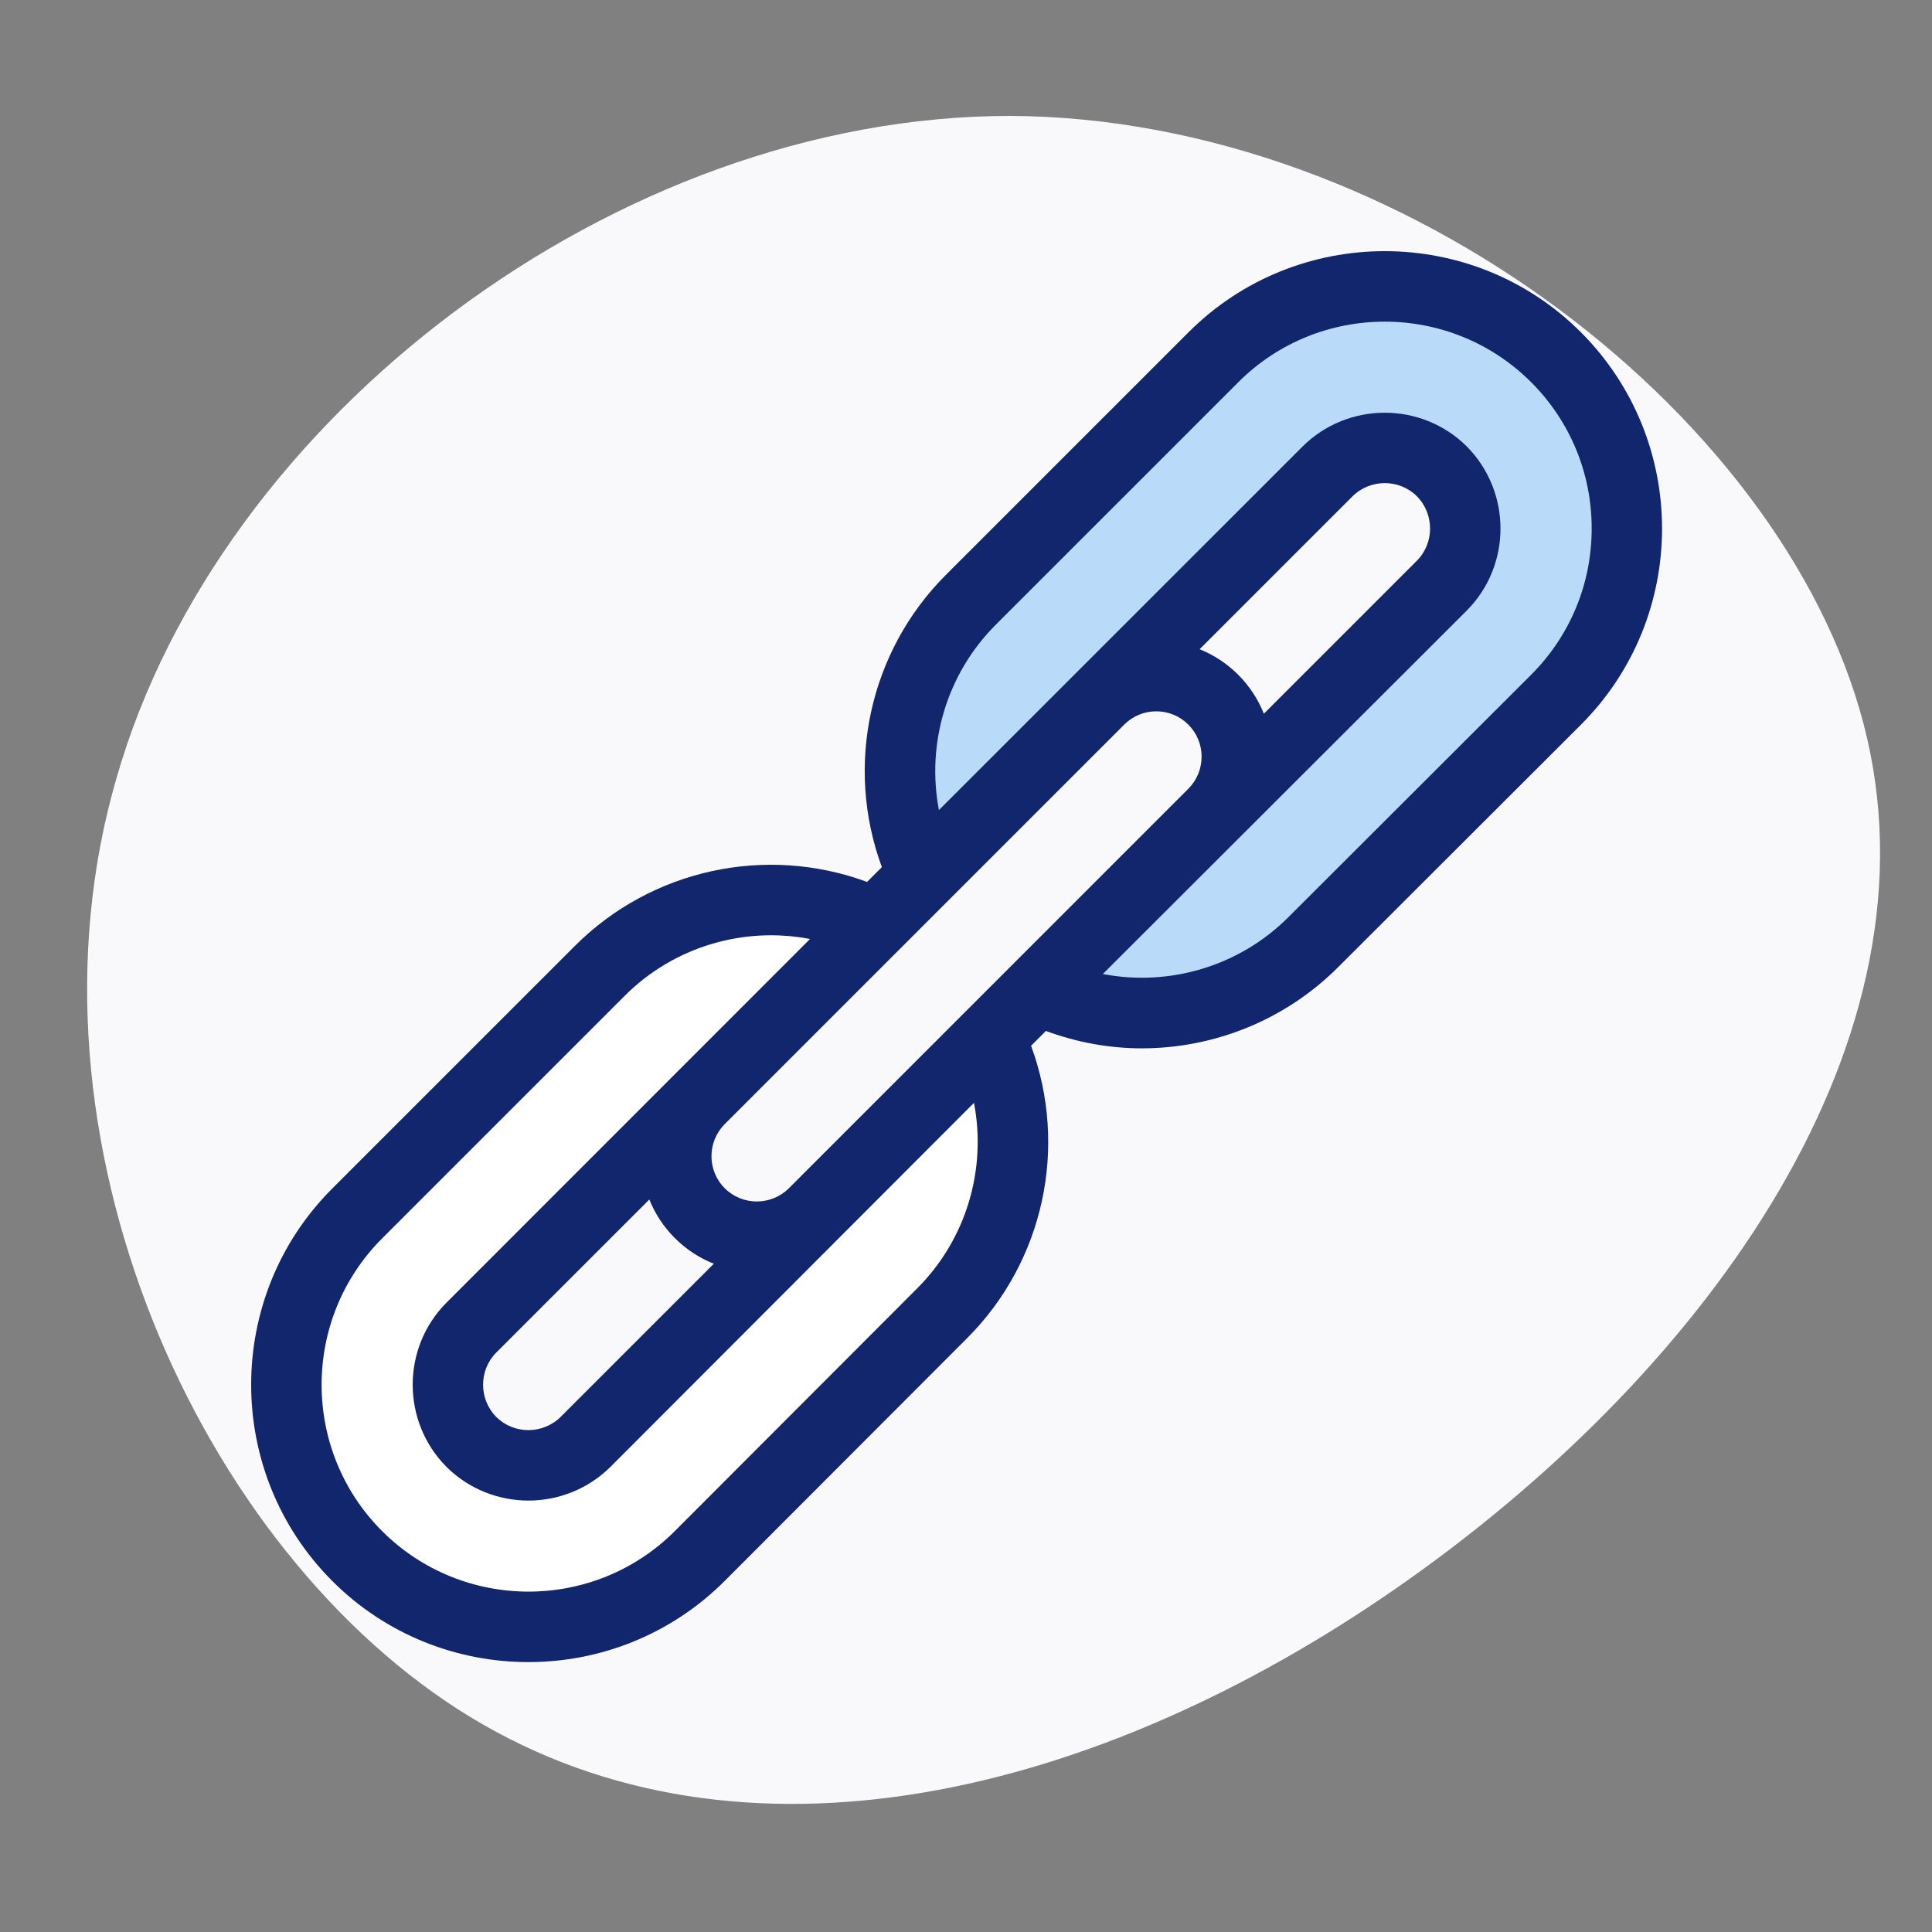
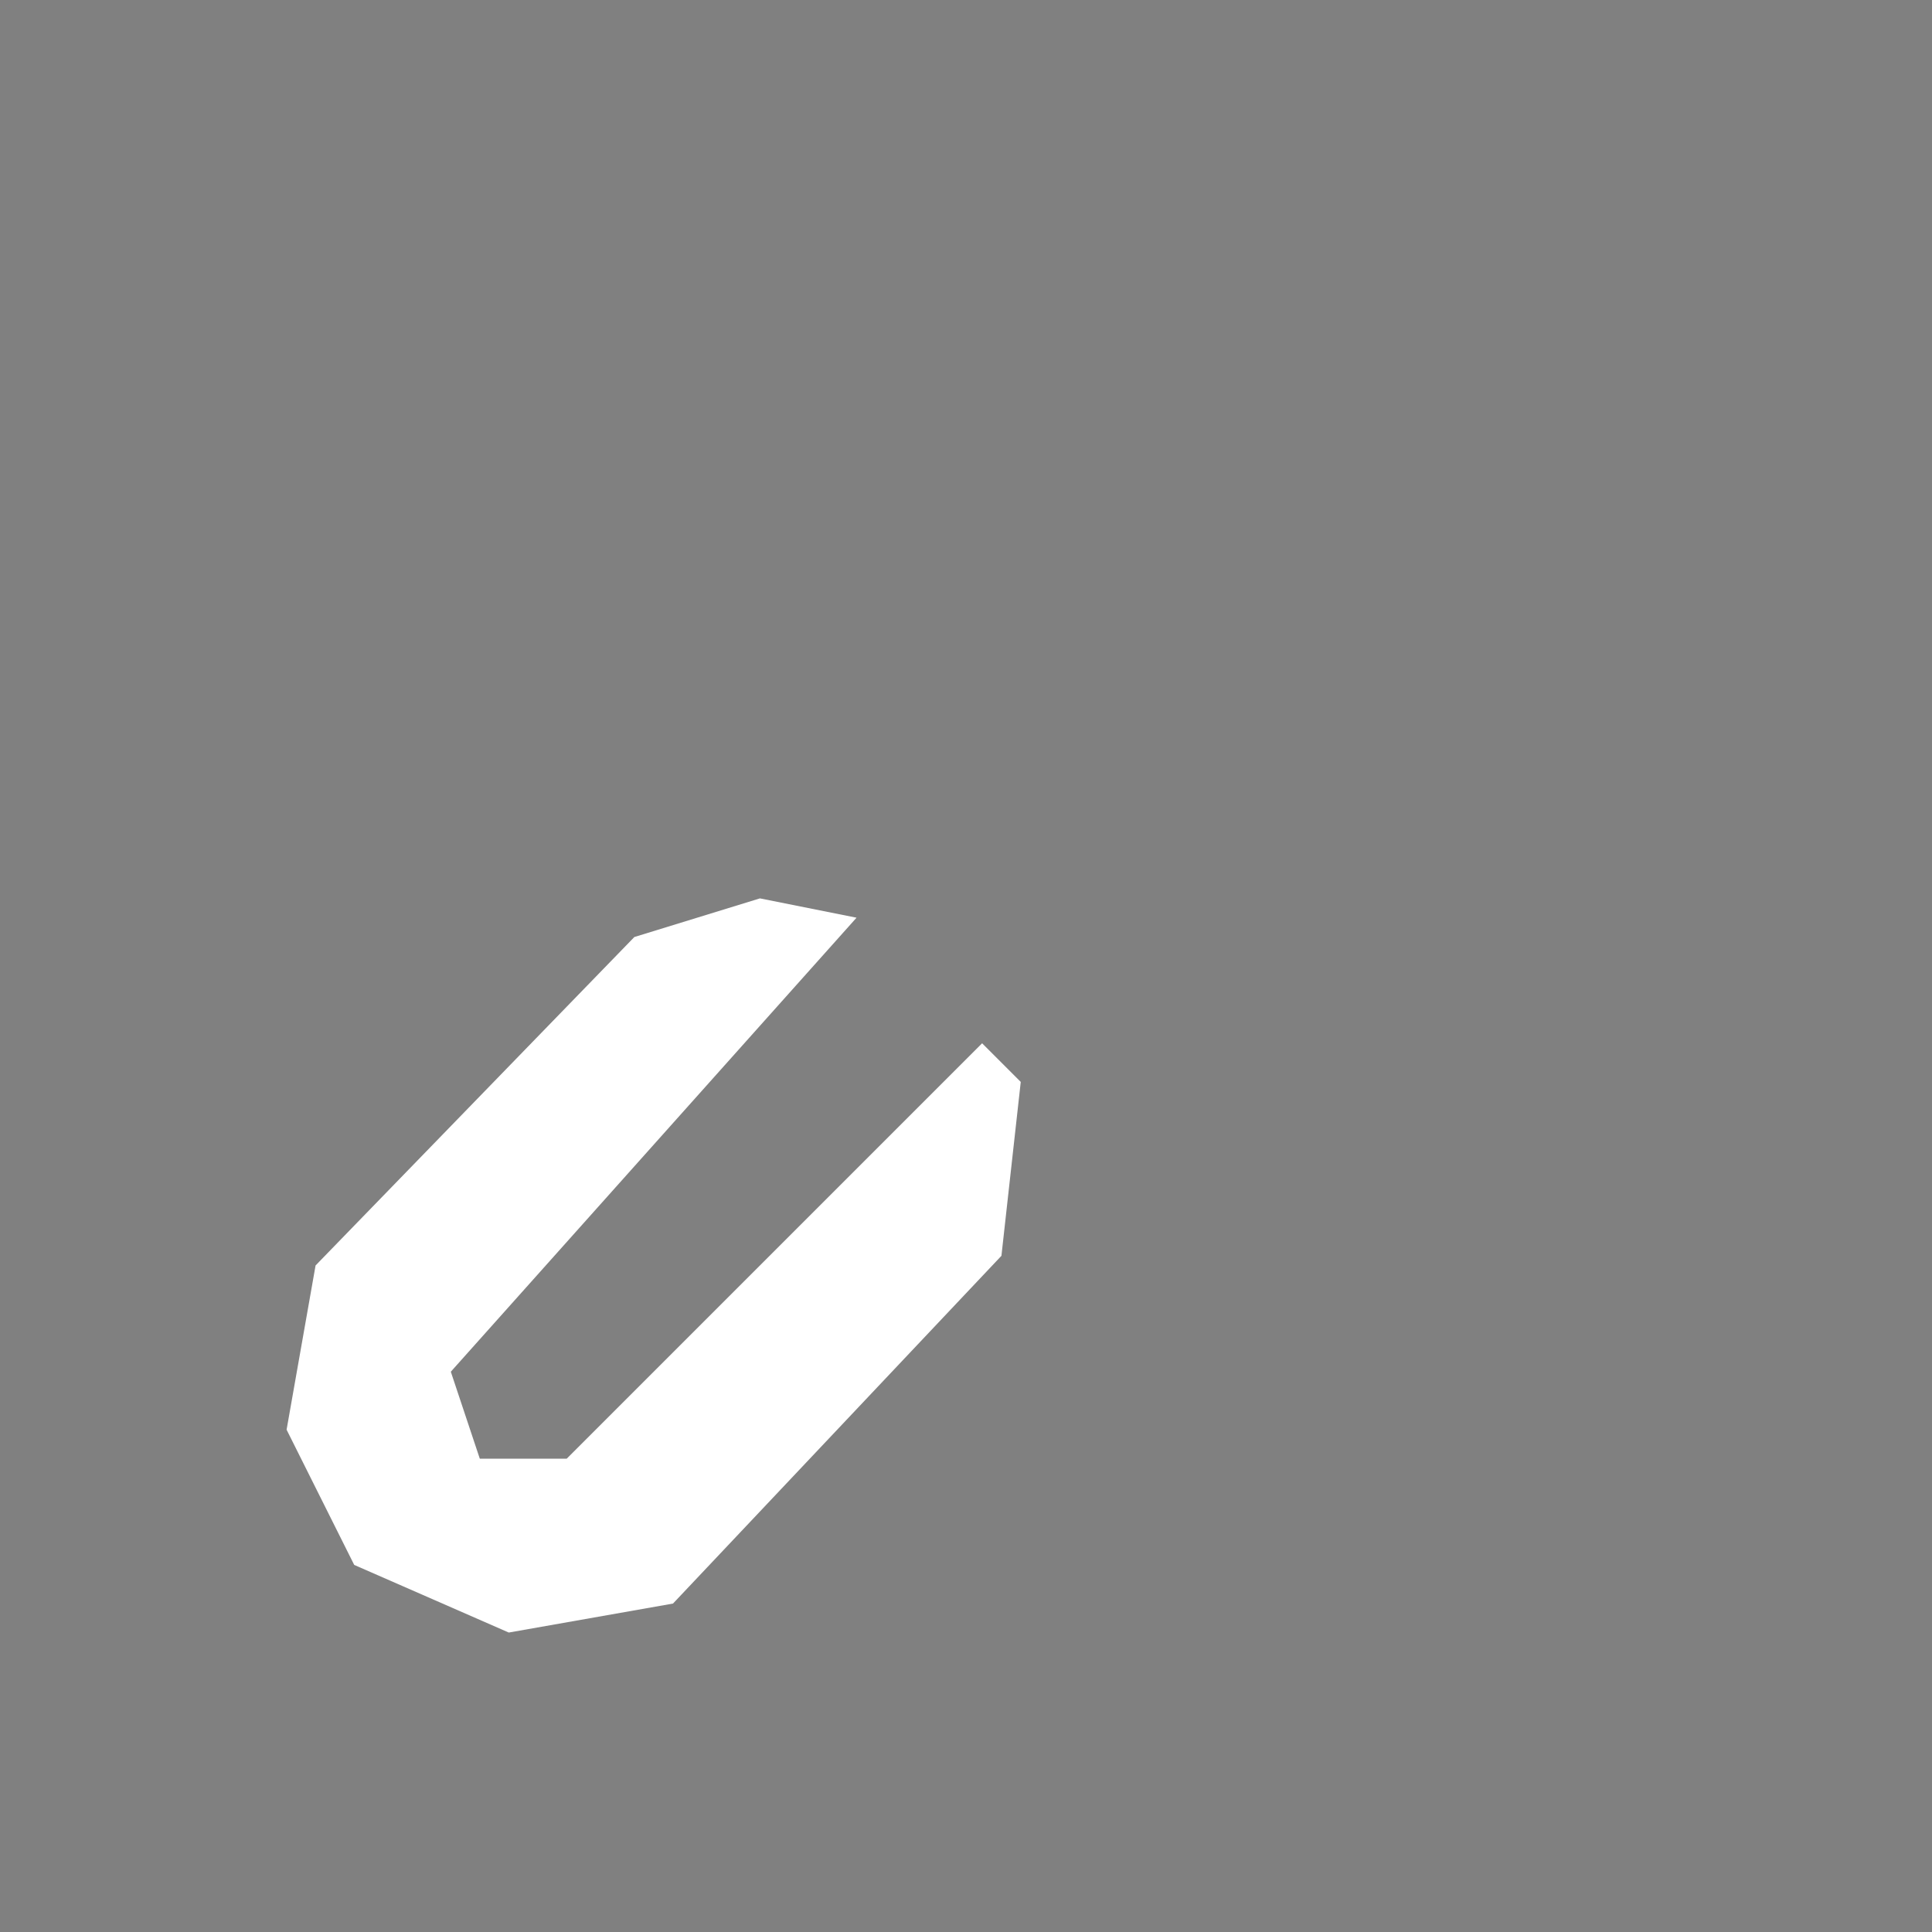
<svg xmlns="http://www.w3.org/2000/svg" width="100" height="100" viewBox="0 0 100 100" fill="none">
  <rect x="0" y="0" width="100" height="100" fill="#808080" stroke="none" />
-   <path d="M96.638 38.199C100.416 54.545 87.766 71.466 72.242 82.226C56.718 92.986 38.4 97.422 24.354 88.879C10.308 80.337 0.616 58.816 6.037 40.252C11.376 21.607 31.911 6 52.282 6C72.653 6.082 92.859 21.853 96.638 38.199Z" fill="#F9F9FB" />
-   <path d="M70.5 23.5L48 44V33L65 15.5H76L84 22.5V32L63.5 52.5L54 51.5L76 29.5L74.5 24.5L70.5 23.5Z" fill="#BADAFA" />
  <path d="M39.334 46.5L44.334 47.5L23.334 71L24.834 75.5H29.334L50.834 54L52.834 56L51.834 65L34.834 83L26.334 84.5L18.334 81L14.834 74L16.334 65.5L32.834 48.5L39.334 46.5Z" fill="white" />
-   <path d="M81.823 17.193C76.227 11.602 67.121 11.602 61.522 17.194L48.956 29.759C44.993 33.725 43.711 39.635 45.645 44.883L44.88 45.648C39.633 43.713 33.724 44.995 29.757 48.96L17.191 61.525C11.601 67.122 11.601 76.229 17.201 81.835C20 84.632 23.676 86.031 27.352 86.03C31.032 86.03 34.713 84.627 37.514 81.825L50.06 69.261C54.043 65.278 55.294 59.342 53.367 54.13L54.136 53.362C55.747 53.957 57.425 54.262 59.097 54.262C62.828 54.262 66.51 52.812 69.26 50.062L81.825 37.515C87.427 31.918 87.431 22.805 81.823 17.193ZM58.211 37.484C58.653 37.056 59.23 36.818 59.846 36.818H59.847C60.475 36.818 61.064 37.061 61.507 37.505C61.95 37.948 62.195 38.538 62.194 39.166C62.194 39.794 61.949 40.386 61.503 40.831L40.837 61.499C39.917 62.418 38.426 62.417 37.51 61.502C36.603 60.594 36.599 59.127 37.488 58.207L58.211 37.484ZM65.417 36.943C65.12 36.196 64.673 35.51 64.088 34.924C63.508 34.345 62.829 33.901 62.092 33.603L70.002 25.693C70.924 24.778 72.422 24.78 73.334 25.683C74.248 26.605 74.248 28.104 73.34 29.02L65.417 36.943ZM33.609 62.086C33.901 62.813 34.341 63.494 34.929 64.083C35.523 64.677 36.213 65.119 36.948 65.411L29.022 73.336C28.1 74.25 26.602 74.249 25.691 73.345C24.776 72.424 24.776 70.925 25.686 70.008L33.609 62.086ZM47.478 66.681L34.931 79.246C30.756 83.426 23.959 83.428 19.774 79.246C15.604 75.072 15.604 68.279 19.773 64.106L32.338 51.54C34.876 49.003 38.482 47.942 41.926 48.602L23.102 67.433C20.779 69.772 20.779 73.579 23.111 75.927C24.28 77.087 25.816 77.669 27.351 77.669C28.889 77.669 30.427 77.086 31.599 75.923L50.413 57.084C51.072 60.514 50.026 64.133 47.478 66.681ZM79.245 34.932L66.678 47.481C64.13 50.027 60.512 51.073 57.082 50.415L75.926 31.596C78.246 29.258 78.246 25.451 75.915 23.102C73.577 20.782 69.772 20.781 67.425 23.107L48.599 41.928C47.941 38.483 49.001 34.878 51.537 32.34L64.102 19.776C68.279 15.604 75.071 15.606 79.251 19.782C81.274 21.806 82.387 24.497 82.385 27.359C82.384 30.22 81.269 32.91 79.245 34.932Z" fill="#12266D" />
</svg>